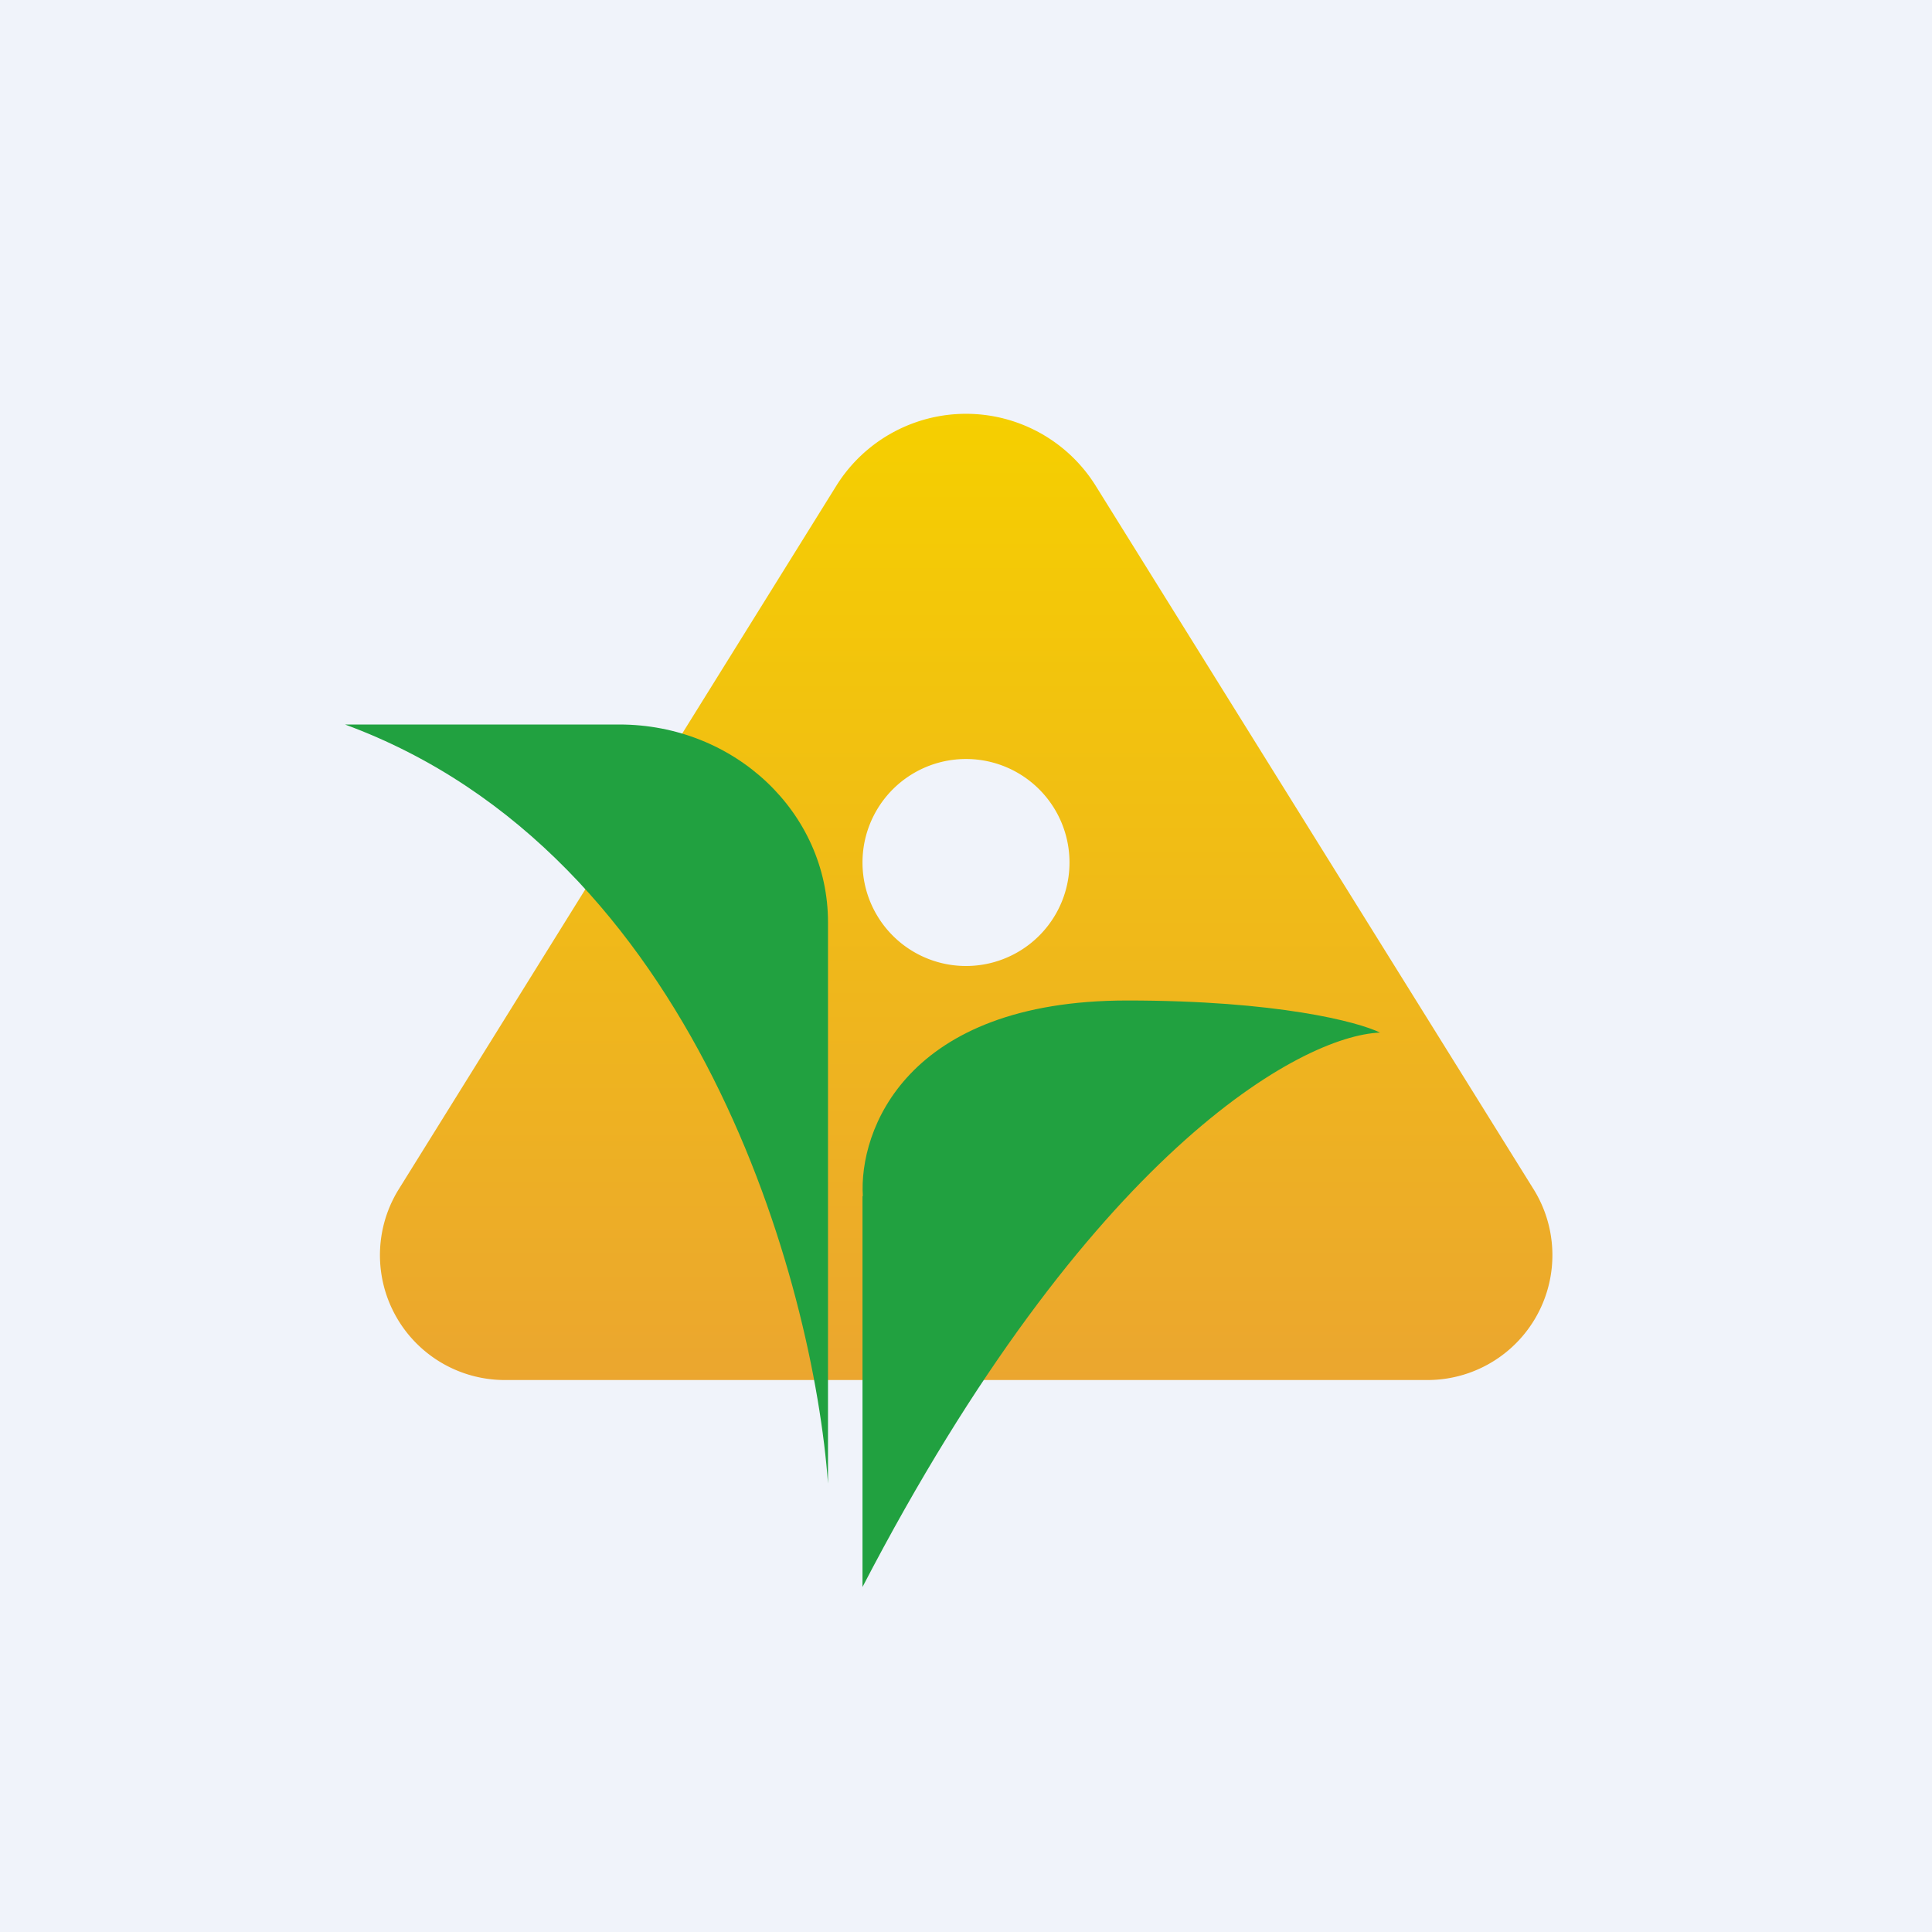
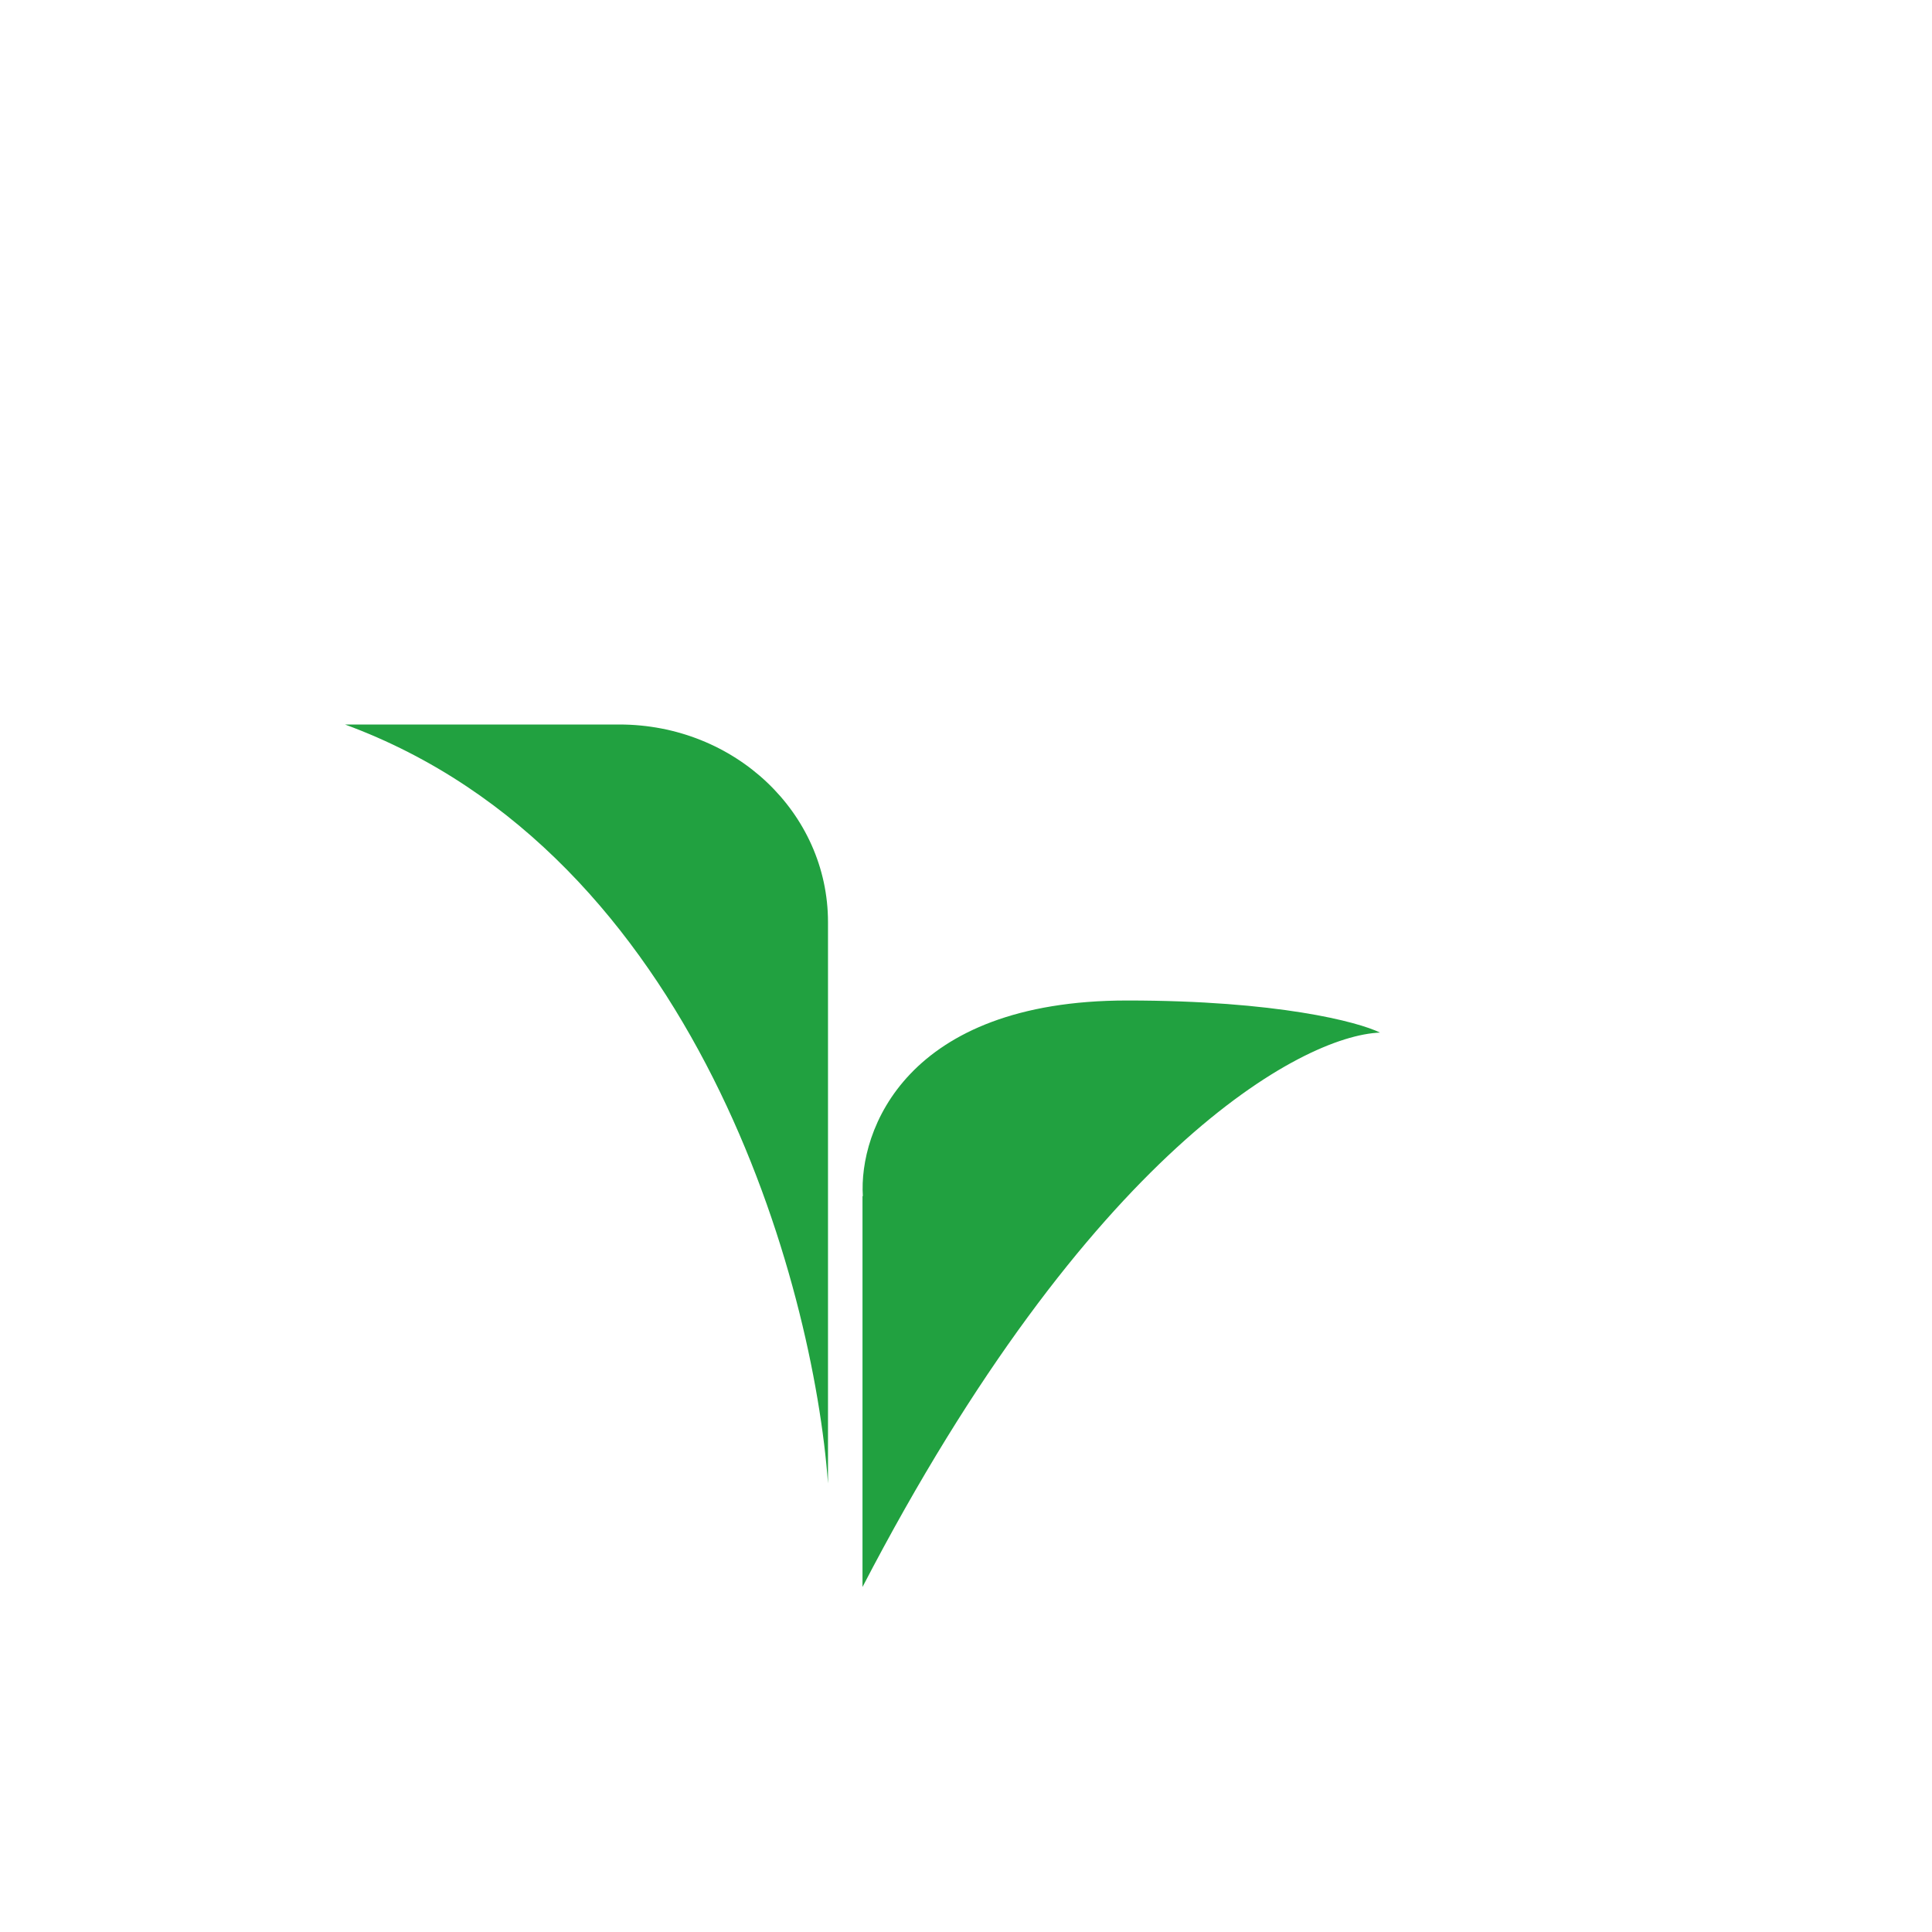
<svg xmlns="http://www.w3.org/2000/svg" width="56" height="56" viewBox="0 0 56 56">
-   <path fill="#F0F3FA" d="M0 0h56v56H0z" />
-   <path fill-rule="evenodd" d="M31.74 14.05a4.43 4.43 0 0 0-7.48 0L11.54 34.5a3.62 3.62 0 0 0 3.17 5.5H41.3a3.62 3.62 0 0 0 3.17-5.5L31.74 14.05ZM28 28a3 3 0 1 0 0-6 3 3 0 0 0 0 6Z" fill="url(#afqjshohw)" />
  <path d="M17.95 21H10c10.2 3.75 13.58 16.23 14 22V26.73c0-3.17-2.7-5.73-6.05-5.73ZM25 34.67V46c6.56-12.63 12.73-15.98 15-16.07-.63-.31-2.97-.93-7.33-.93-6.42 0-7.78 3.78-7.66 5.67Z" fill="#21A140" />
  <defs>
    <linearGradient id="afqjshohw" x1="28" y1="12" x2="28" y2="40.1" gradientUnits="userSpaceOnUse">
      <stop stop-color="#F5CF00" />
      <stop offset="1" stop-color="#EBA62F" />
    </linearGradient>
  </defs>
</svg>